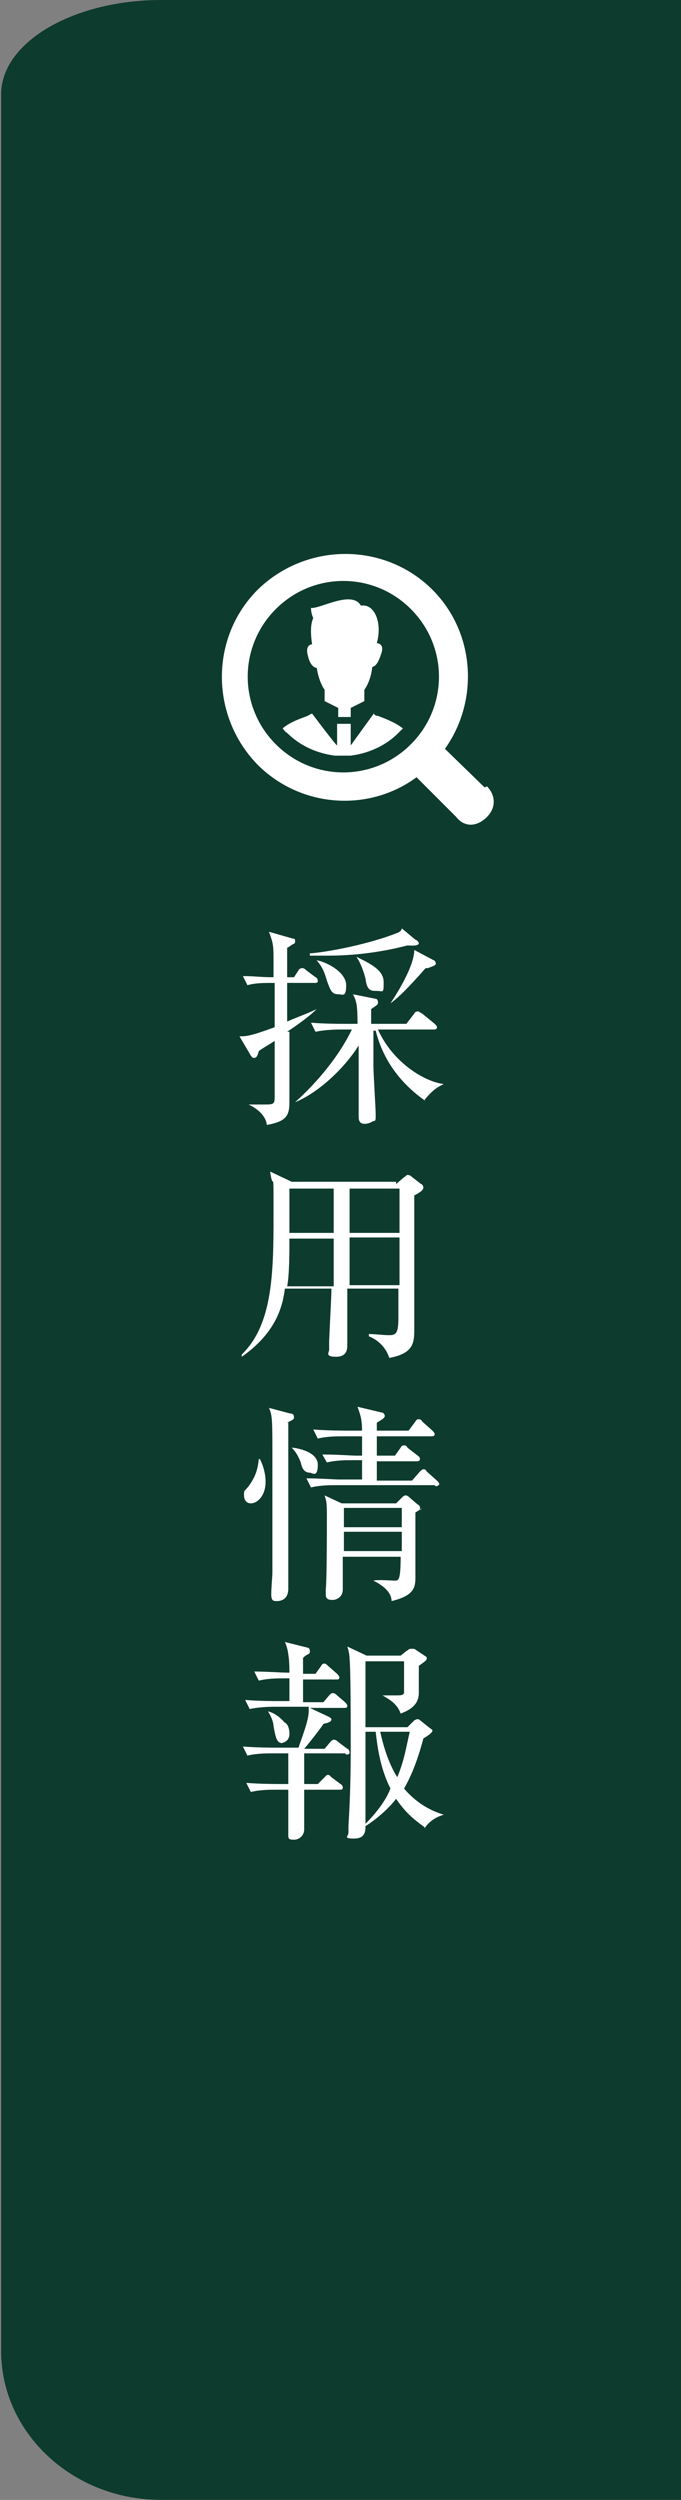
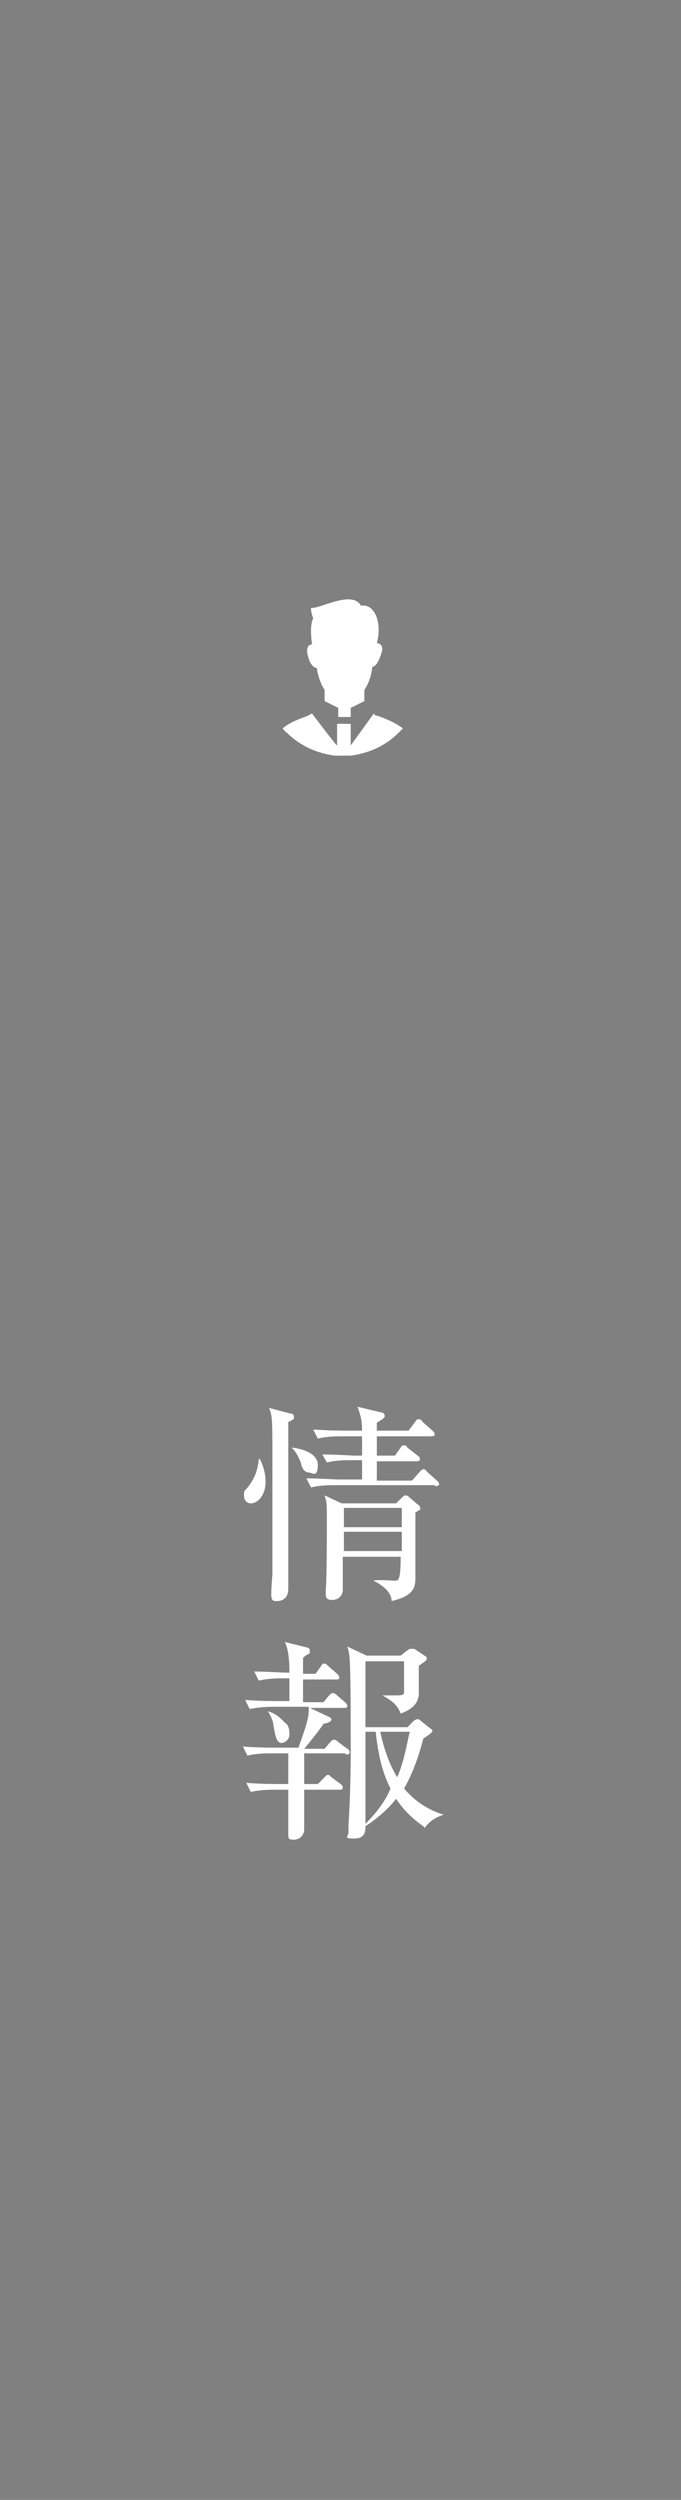
<svg xmlns="http://www.w3.org/2000/svg" id="_レイヤー_2" version="1.1" viewBox="0 0 60 220">
  <rect x="0" y="0" width="60" height="220" fill="#808080" stroke="none" />
  <defs>
    <style>
      .st0 {
        fill: #0d3b2e;
      }

      .st1 {
        fill: #fff;
      }
    </style>
  </defs>
-   <path class="st0" d="M14.2,0C6.5,0,.1,3.7.1,8.3v198.6c0,7.2,6.3,13.1,14.1,13.1h45.9V0H14.2Z" />
-   <path class="st1" d="M25.5,90.8c0,1.2,0,5.4,0,6.2,0,1.2-.3,1.7-2,2,0-.5-.5-1.3-1.6-1.8h0c.3,0,1,0,1.5,0,.8,0,.8-.1.8-.8s0-4.1,0-4.8c-.6.4-1,.6-1.4.9-.1.4-.2.6-.4.6s-.2-.1-.3-.2l-1-1.7c.6,0,.9,0,3.1-.8,0-.6,0-1,0-3.9-1,0-1.7,0-2.4.2l-.4-.8c1.1,0,1.5.1,2.7.1,0-.2,0-.8,0-1.2,0-1.6,0-1.7-.4-2.8l2.1.6c.1,0,.2,0,.2.2s0,.2-.2.3-.4.3-.5.3c0,.4,0,2.2,0,2.6h.6l.4-.6c0-.1.2-.2.3-.2s.2,0,.4.2l.8.6c.1,0,.2.2.2.3,0,.2-.1.2-.3.2h-2.4c0,.5,0,2.9,0,3.4.9-.4,1.8-.7,2.6-1.1h0c-.4.4-1.1,1-2.6,2h0ZM37.5,96.9c-3-2.1-4-4.6-4.4-6.2h-.2c0,.8,0,2.2,0,3.1,0,.7.2,3.7.2,4.3s0,.5-.3.6c-.3.2-.6.2-.7.2-.4,0-.5-.3-.5-.6s0-1.3,0-1.5c0-2.1,0-4.2,0-4.8-1.1,1.8-3.4,4.1-5.6,5h0c2-1.8,3.9-4.1,5-6.4h-1c-.2,0-1.3,0-2.2.2l-.4-.8c1.2.1,2.5.1,2.9.1h1.2c0-1.7-.1-2-.4-2.6l2,.4c.1,0,.2.1.2.3s0,.2-.6.6c0,.2,0,1.1,0,1.3h3.1l.7-.9c0-.1.2-.2.3-.2s.2.1.4.2l1.1.9c.1.1.2.2.2.3,0,.2-.2.2-.3.2h-4.9c1.3,2.9,4.1,4.6,5.8,4.8h0c-.4.2-.9.4-1.7,1.4h0ZM35.9,83.2c-2.3.6-4.7.9-7,.9s-1.2,0-1.6,0v-.2c1.5-.1,5.2-.8,7.7-1.8.3-.1.4-.3.4-.4l1.2,1c.1,0,.3.2.3.3,0,.3-.8.2-1,.2h0ZM29.8,87.5c-.6,0-.7-.4-1-1.2-.3-1.1-.6-1.4-.9-1.8h0c1,.2,2.6,1.1,2.6,2.2s-.3.8-.7.8ZM33,87.2c-.5,0-.7-.3-.8-1.1-.2-.7-.4-1.3-.8-1.9h0c1,.5,2.4,1.1,2.4,2.2s0,.8-.7.8h0ZM37.5,85.2c-1.6,1.8-2.3,2.5-3.1,3.1h0c.4-.6,2.1-3.2,2.1-4.7l1.7.9c.1,0,.2.2.2.3,0,.2-.5.3-.7.4h0Z" />
-   <path class="st1" d="M34.9,104.2l.7-.6c.2-.1.2-.2.3-.2,0,0,.2,0,.3.1l.9.7c.1,0,.2.2.2.3,0,.2-.2.4-.8.7,0,.7,0,.8,0,2.8s0,7.7,0,8.9,0,2.2-2.2,2.6c-.4-1.2-1.3-1.7-1.8-1.9v-.2c.6,0,1.2.1,1.8.1s.8-.2.8-1.5,0-2.3,0-2.6h-4.5c0,1.1,0,2.7,0,4.3,0,.3,0,.5,0,.6,0,.4,0,1.1-1,1.1s-.6-.4-.6-.6,0-.6,0-.8c.1-2.3.2-3.9.2-4.6h-4.1c-.2,1.6-.8,3.9-3.8,6v-.2c2.7-2.6,2.8-7.1,2.8-12.1s0-1.9-.3-4l1.9.9h9.2,0ZM25.5,109c0,1.1,0,3.2-.2,4.2h4.1v-4.2s-3.8,0-3.8,0h0ZM25.5,104.6v3.9h3.9v-3.9h-3.9ZM35.2,113.1v-4.2s-4.4,0-4.4,0v4.2s4.4,0,4.4,0ZM35.2,108.5v-3.9s-4.4,0-4.4,0v3.9h4.4Z" />
  <path class="st1" d="M22.1,132.3c-.3,0-.6-.2-.6-.7s0-.3.4-.8c.5-.7.8-1.3.9-2.4h.1c.3.6.5,1.3.5,2,0,1.2-.7,1.9-1.3,1.9ZM25.4,125.2c0,.6,0,10.4,0,13,0,.2,0,1.4,0,1.6,0,1-.7,1.1-1,1.1s-.5,0-.5-.6.1-1.6.1-1.9c0-2.2,0-7.5,0-9.9,0-3.6,0-3.9-.3-4.6l1.9.5c.2,0,.3.1.3.3s0,.2-.6.5h0ZM27.3,129.6c-.5,0-.7-.4-.8-.9-.2-.5-.4-.9-.8-1.3h0c.3,0,2.3.3,2.3,1.5s-.5.7-.7.7h0ZM38.3,130.7h-8.7c-.5,0-1.4,0-2.2.2l-.4-.8c1.2,0,2.4.1,2.9.1h2c0-.4,0-1.2,0-1.7h-.9c-.5,0-1.4,0-2.2.2l-.4-.7c1.3,0,2.6.1,2.9.1h.6c0-.6,0-1.1,0-1.7h-1.7c-.5,0-1.4,0-2.2.2l-.4-.8c1.3.1,2.6.1,2.9.1h1.4c0-1.1-.2-1.5-.4-2.1l2.1.5c.2,0,.3.2.3.3s0,.2-.7.6v.7h2.8l.6-.8c.1-.2.2-.2.3-.2s.2,0,.3.2l.9.8c0,0,.2.2.2.3,0,.2-.2.2-.3.2h-4.8v1.7h1.6l.5-.7c.1-.2.2-.2.3-.2s.2,0,.3.2l.9.7c0,0,.2.1.2.3s-.2.2-.3.2h-3.5v1.7h3.1l.7-.8c.1-.1.2-.2.3-.2s.2,0,.3.2l.9.8c.1.1.2.2.2.3s-.2.2-.3.2h0ZM37.2,132.7c0,0-.4.3-.6.4,0,1.3,0,3.3,0,3.7,0,.3,0,1.6,0,1.9,0,.9,0,1.7-2.1,2.2,0-.4-.2-1.1-1.6-1.8h0c.3-.1,1.6,0,1.9,0s.5,0,.5-2.1h-5.1v2c0,.1,0,.8,0,.9,0,.6-.5.9-.9.9s-.6-.1-.6-.5,0-.2,0-.4c.1-.8.1-5.5.1-6.7s-.1-1.2-.2-1.6l1.5.7h4.8l.5-.5c0,0,.2-.2.3-.2s.2,0,.4.2l.7.6c.2.1.2.2.2.3s0,.1,0,.2h0ZM35.4,132.7h-5.1v1.7h5.1v-1.7ZM35.4,134.8h-5.1v1.7h5.1v-1.7Z" />
  <path class="st1" d="M30.4,154.3h-3.6v2.7h1.2l.6-.6c.2-.2.2-.2.3-.2s.1,0,.3.2l.8.6c0,0,.2.1.2.3s-.1.2-.3.2h-3.1c0,.5,0,3,0,3.5s-.4.9-.9.9-.5-.1-.5-.5,0-1.4,0-1.6c0-1.1,0-1.8,0-2.3h-1.1c-.5,0-1.4,0-2.2.2l-.4-.8c1.3.1,2.6.1,2.9.1h.8c0-1.9,0-2.1,0-2.7h-1.4c-.5,0-1.4,0-2.2.2l-.4-.8c1.3.1,2.6.1,2.9.1h2c.3-.9.9-2.4.9-3.2s0-.2,0-.4h-3c-.2,0-1.3,0-2.2.2l-.4-.8c1.2.1,2.5.1,2.9.1h1v-2h-.5c-.5,0-1.4,0-2.2.2l-.4-.8c1.1,0,2.3.1,3.1.1,0-.5,0-1.9-.4-2.7l2,.5c.1,0,.2.1.2.3s0,.2-.2.3c-.2.1-.3.2-.4.3v1.4h1.1l.5-.7c.1-.2.2-.2.3-.2s.2.1.3.2l.8.7c0,0,.2.2.2.3,0,.2-.1.2-.3.2h-2.9v2h1.8l.5-.6c.1-.1.2-.2.3-.2.1,0,.2,0,.4.2l.7.6c0,0,.2.2.2.3,0,.2-.1.2-.3.2h-3l1.7.8c0,0,.2.1.2.2,0,.2-.2.3-.7.4-.1.2-1.1,1.5-1.7,2.2h1.8l.5-.6c.1-.1.2-.2.3-.2s.2,0,.4.2l.8.6c.1,0,.2.2.2.3,0,.2-.1.2-.3.2h0ZM24.9,153.4c-.5,0-.6-.4-.8-1.5,0-.2-.1-.7-.5-1.3h0c.8.2,1.3.8,1.5,1,.2.1.4.4.4,1s-.5.8-.8.8h0ZM37.4,160.8c-.5-.4-1.5-1-2.5-2.5-1,1.3-2.5,2.3-2.7,2.4,0,.4,0,1.1-1,1.1s-.5-.2-.5-.5,0-.6,0-.6c.1-1.6.2-3.8.2-6.5s0-7.3-.1-8.2c0-.4-.1-.8-.2-1.1l1.7.8h3l.5-.4c.2-.1.2-.2.4-.2s.2,0,.3,0l.9.6c0,0,.2.1.2.2,0,.2,0,.2-.7.7,0,.4,0,2.1,0,2.4,0,1.2-1.1,1.6-1.6,1.8-.3-.9-1.1-1.3-1.6-1.6h0c.4,0,.8,0,1.2,0s.6,0,.7-.2c0-.1,0-1.2,0-1.4v-1.4h-3.4c0,.6,0,1.4,0,5.8h3.7l.6-.6c0,0,.2-.1.2-.1s.1,0,.2,0l1,.8c0,0,.2.1.2.2,0,.2-.5.5-.8.7-.4,1.5-.9,3-1.7,4.4,1.2,1.4,2.5,2,3.5,2.3h0c-.7.2-1.3.6-1.7,1.2h0ZM33.2,152.4h-1c0,.7,0,7.5,0,8.1,1.2-1.2,1.9-2.3,2.2-3.1-.8-1.6-1.1-3.2-1.3-5h0ZM33.5,152.4c.3,1.4.8,2.9,1.5,4,.6-1.4.8-2.7,1.1-4h-2.6Z" />
  <path class="st1" d="M33,62.7l-2.1,2.9v-1.9h-1.2v1.9c-.1,0-2.2-2.8-2.2-2.8-.1,0-.2.1-.4.2-.5.2-1.5.5-2.2,1.1.1.1.2.3.4.4,1.2,1.2,2.7,1.8,4.2,2,.2,0,.5,0,.7,0h0c.2,0,.5,0,.7,0,1.5-.2,3-.8,4.2-2,.1-.1.3-.3.4-.4-.8-.6-1.7-.9-2.2-1.1-.1,0-.2,0-.4-.2h0Z" />
  <path class="st1" d="M27.9,58.7c.1.8.4,1.6.7,2v1s0,0,0,0l1.2.6v.8h1.1v-.8l1.2-.6s0,0,0,0v-1c.3-.4.6-1.1.7-2,.3-.1.5-.3.8-1.2.3-.9-.4-.9-.4-.9.5-1.8-.2-3.5-1.4-3.3-.8-1.4-3.6.3-4.4.2,0,.5.2.9.2.9-.3.6-.2,1.7-.1,2.3,0,0-.6,0-.4.9.2.9.5,1.1.8,1.2Z" />
-   <path class="st1" d="M42.7,69.3l-3.5-3.4c3-4.2,2.7-10.2-1.1-14-4.2-4.2-11.1-4.2-15.4,0-4.2,4.2-4.2,11.1,0,15.4,3.8,3.8,9.8,4.2,14,1.1l3.5,3.5c.7.9,1.8.9,2.7,0,.8-.8.8-1.9,0-2.7h0ZM36.2,65.5c-3.3,3.3-8.6,3.3-11.9,0s-3.3-8.6,0-11.9c3.3-3.3,8.6-3.3,11.9,0s3.3,8.6,0,11.9Z" />
</svg>